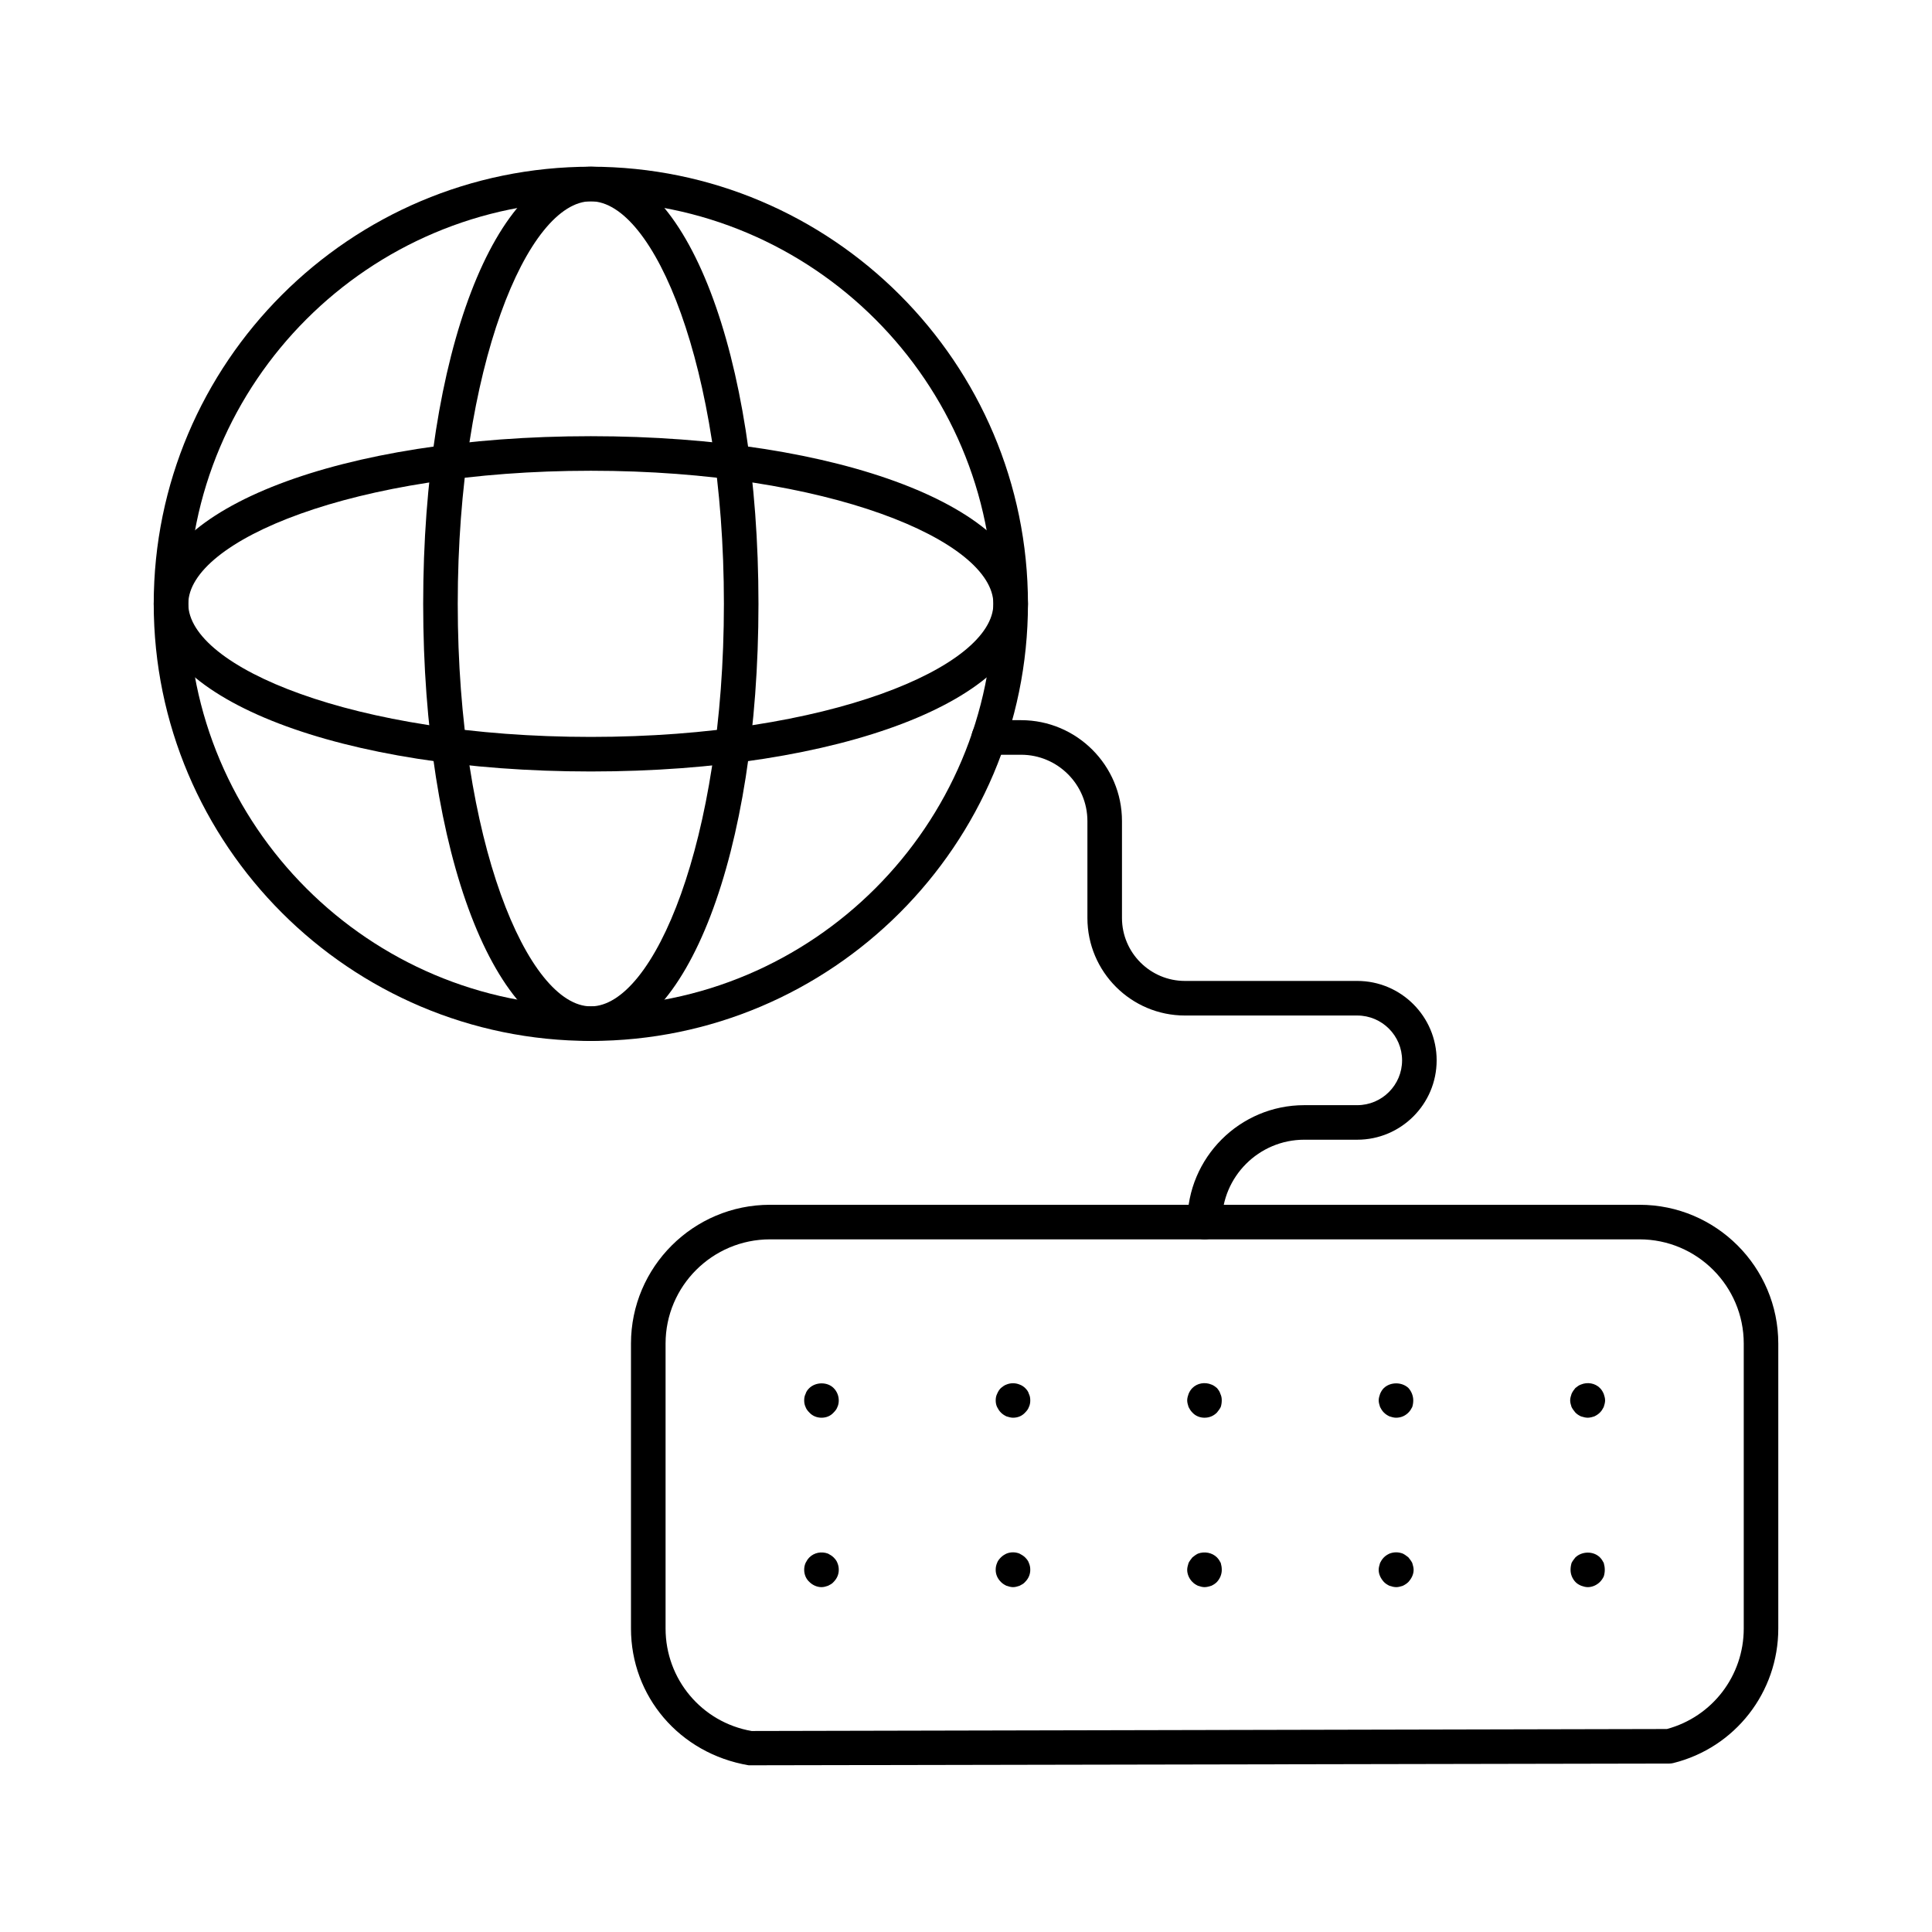
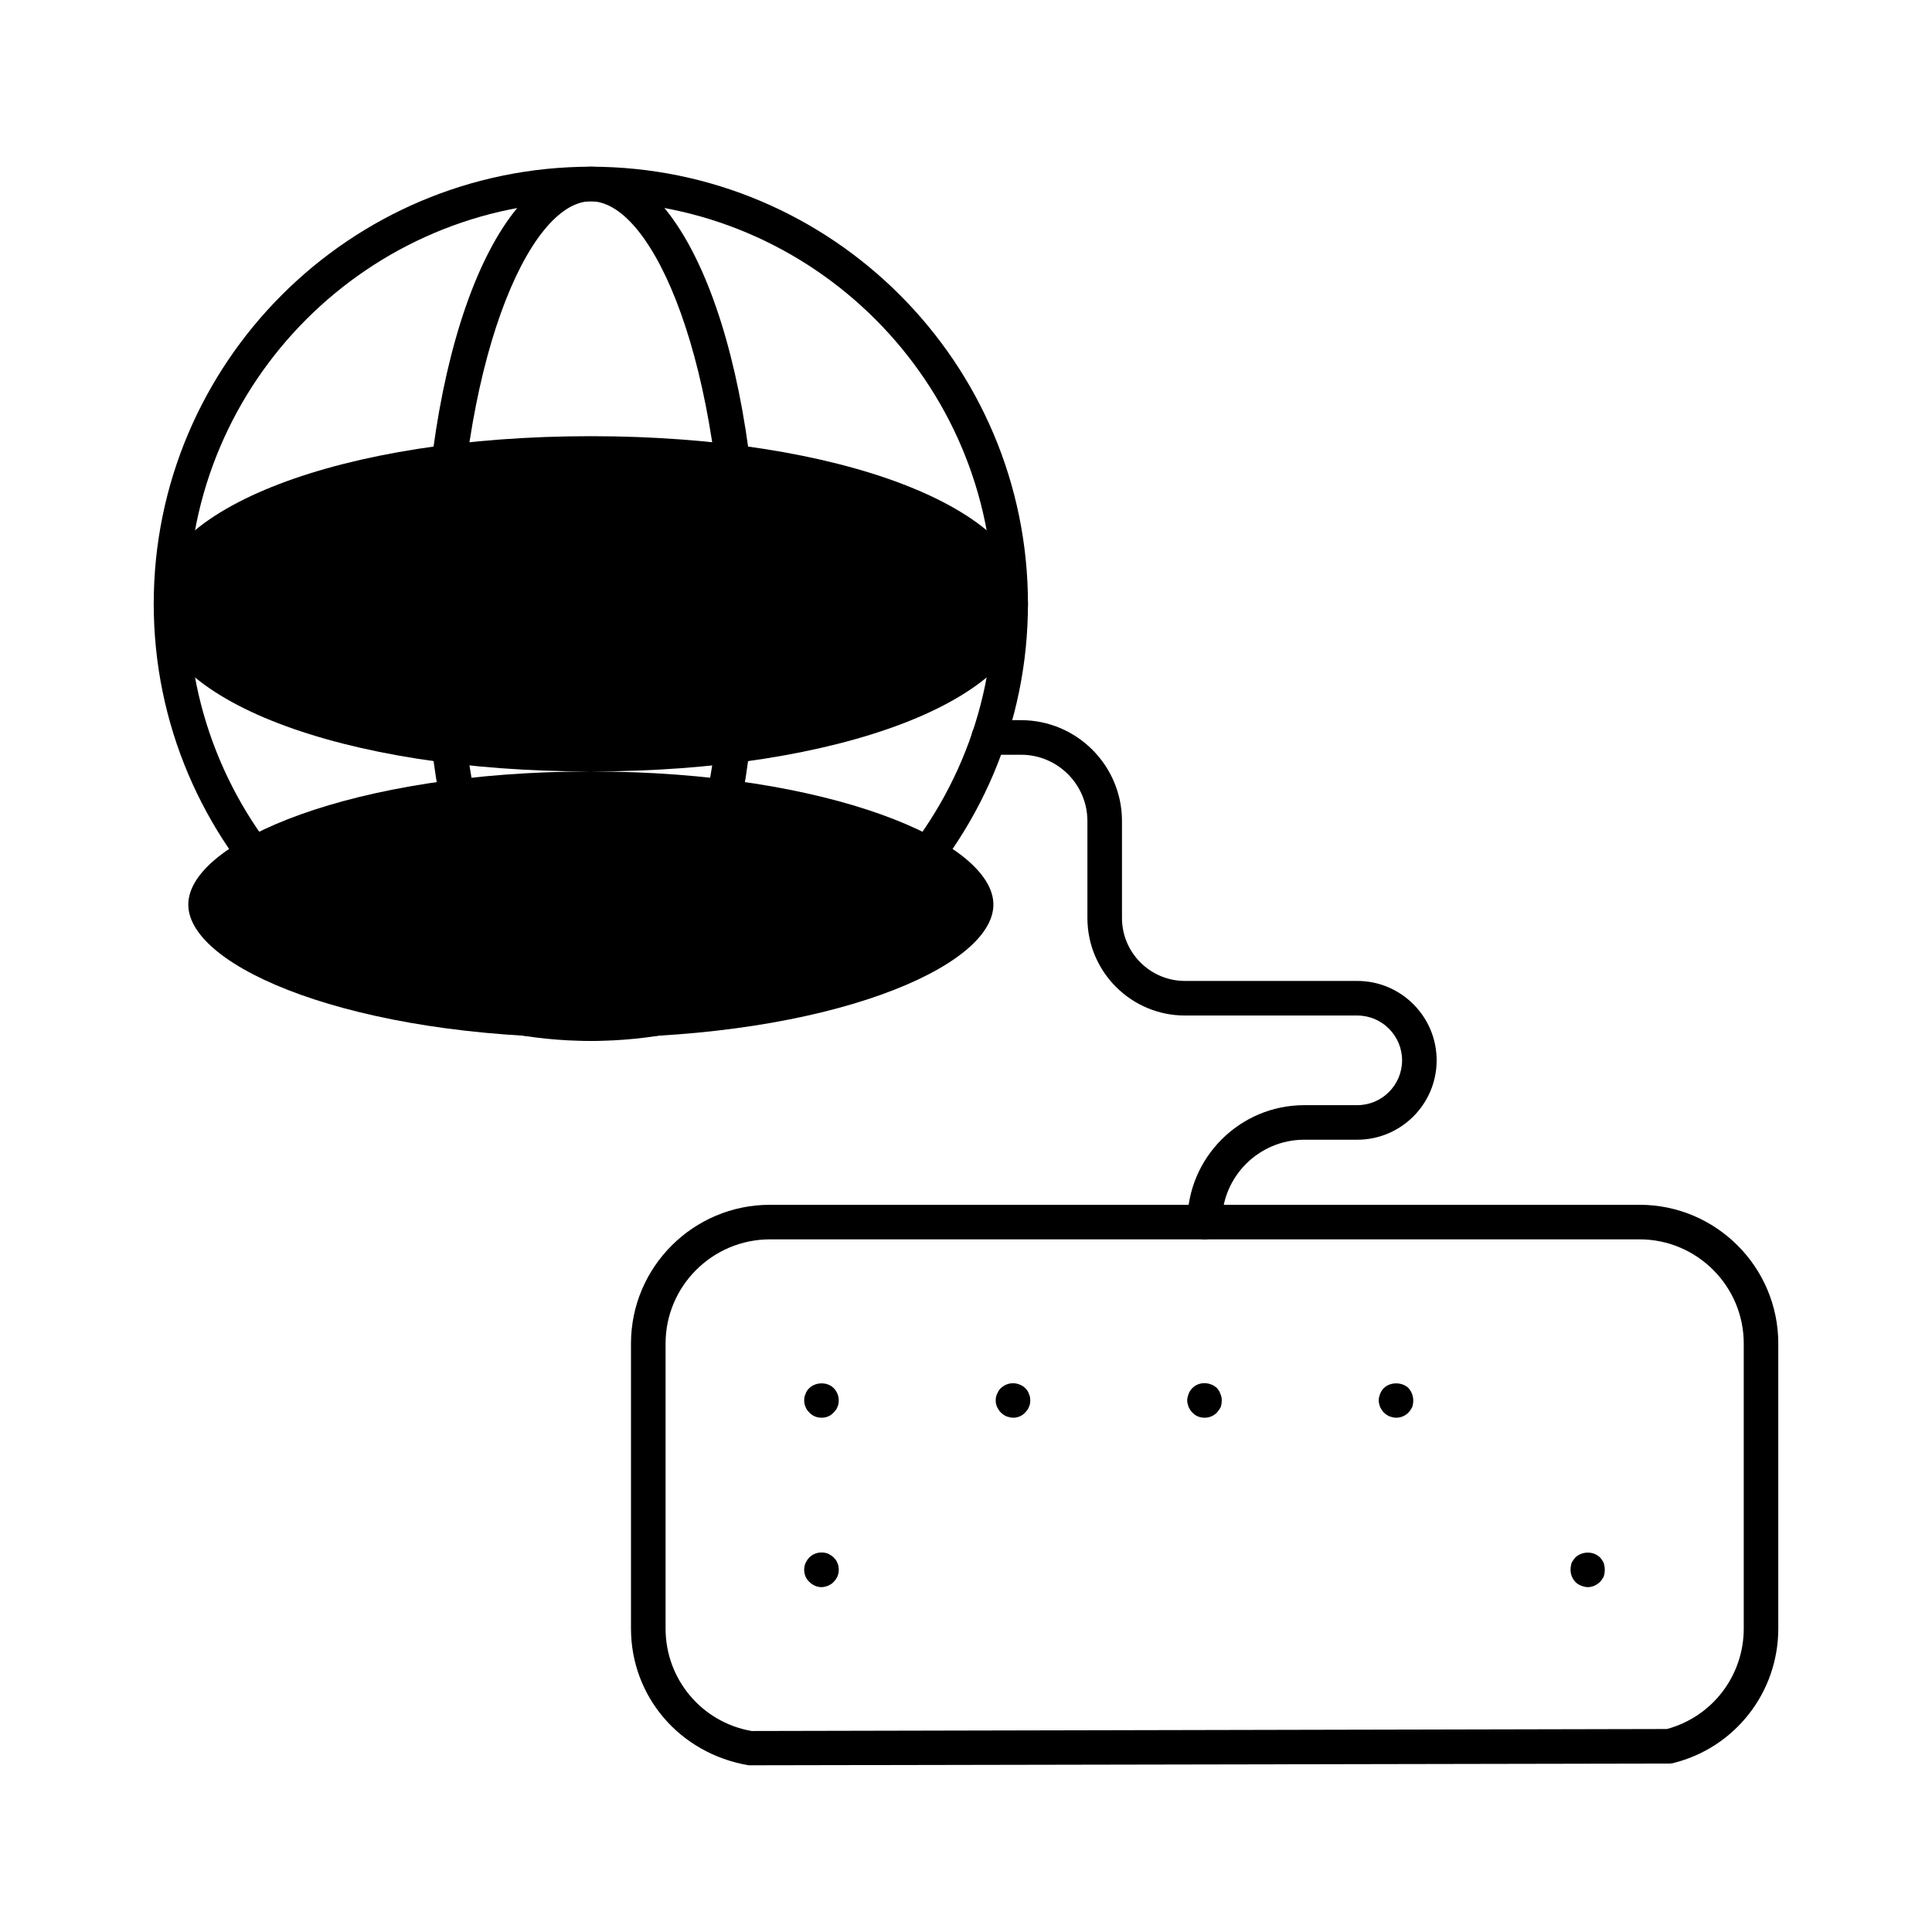
<svg xmlns="http://www.w3.org/2000/svg" fill="#000000" width="800px" height="800px" version="1.1" viewBox="144 144 512 512">
  <g>
    <path d="m342.4 611.82c-18.402-3.133-31.184-18.348-31.184-36.246v-75.52c0-20.281 16.523-36.773 36.836-36.773h230.44c20.277-0.004 36.773 16.492 36.773 36.773v75.52c0 16.914-11.441 31.578-27.828 35.656-0.359 0.09-0.734 0.133-1.102 0.133zm243.93-5.039h0.09zm-238.27-134.34c-15.262 0-27.676 12.391-27.676 27.613v75.52c0 13.438 9.59 24.859 22.801 27.16l242.56-0.527c12.023-3.238 20.367-14.109 20.367-26.633v-75.52c0-15.227-12.391-27.613-27.613-27.613z" />
    <path d="m361.7 519.71c-1.191 0-2.379-0.457-3.203-1.367-0.457-0.457-0.824-0.922-1.012-1.469-0.27-0.547-0.367-1.191-0.367-1.746 0-0.637 0.098-1.191 0.367-1.734 0.188-0.645 0.555-1.102 1.012-1.555 1.746-1.645 4.769-1.645 6.414 0 0.914 0.914 1.367 2.102 1.367 3.293 0 0.555-0.09 1.199-0.359 1.746-0.188 0.547-0.555 1.012-1.012 1.469-0.82 0.906-1.918 1.363-3.207 1.363z" />
    <path d="m412.45 519.71c-0.547 0-1.191-0.18-1.734-0.359-0.555-0.273-1.012-0.551-1.465-1.008-0.457-0.457-0.734-0.922-1.012-1.469-0.27-0.547-0.367-1.191-0.367-1.746 0-0.637 0.098-1.191 0.367-1.734 0.277-0.645 0.555-1.102 1.012-1.555 0.457-0.367 0.914-0.734 1.469-0.922 1.102-0.457 2.379-0.457 3.481 0 0.547 0.188 1.102 0.555 1.469 0.922 0.457 0.457 0.824 0.914 1 1.555 0.273 0.547 0.363 1.102 0.363 1.738 0 0.555-0.09 1.199-0.367 1.746-0.18 0.547-0.547 1.012-1 1.469-0.824 0.906-1.926 1.363-3.215 1.363z" />
    <path d="m463.2 519.71c-1.191 0-2.379-0.457-3.203-1.367-0.457-0.457-0.734-0.922-1.012-1.469-0.18-0.547-0.367-1.191-0.367-1.746 0-0.637 0.188-1.191 0.367-1.734 0.277-0.641 0.555-1.098 1.012-1.555 1.277-1.289 3.301-1.645 5.035-0.922 0.555 0.188 1.012 0.555 1.469 0.922 0.367 0.457 0.734 0.914 0.914 1.555 0.273 0.547 0.363 1.102 0.363 1.738 0 0.555-0.09 1.199-0.27 1.746-0.277 0.547-0.645 1.012-1.012 1.469-0.91 0.906-2.008 1.363-3.297 1.363z" />
    <path d="m513.95 519.71c-0.547 0-1.191-0.18-1.734-0.359-0.555-0.273-1.012-0.551-1.469-1.008-0.457-0.457-0.734-0.922-1.012-1.469-0.18-0.547-0.367-1.191-0.367-1.746 0-0.637 0.188-1.191 0.367-1.734 0.277-0.645 0.555-1.102 1.012-1.555 1.746-1.645 4.758-1.645 6.504 0 0.824 0.914 1.277 2.102 1.277 3.293 0 0.555-0.09 1.199-0.27 1.746-0.277 0.547-0.555 1.012-1.012 1.469-0.906 0.906-2.008 1.363-3.297 1.363z" />
-     <path d="m564.79 519.71c-0.645 0-1.289-0.18-1.832-0.359-0.559-0.273-1.012-0.551-1.469-1.008-0.367-0.457-0.734-0.922-1.012-1.469-0.18-0.543-0.367-1.188-0.367-1.742 0-0.637 0.188-1.191 0.367-1.738 0.277-0.645 0.645-1.102 1.012-1.555 0.457-0.367 0.914-0.734 1.469-0.922 1.734-0.723 3.758-0.367 5.035 0.922 0.457 0.457 0.734 0.914 1.012 1.555 0.176 0.547 0.363 1.102 0.363 1.738 0 0.555-0.188 1.199-0.367 1.746-0.277 0.547-0.555 1.012-1.012 1.469-0.453 0.453-0.91 0.73-1.465 1.008-0.547 0.176-1.191 0.355-1.734 0.355z" />
    <path d="m361.7 564.61c-1.191 0-2.379-0.547-3.203-1.379-0.914-0.824-1.379-2.012-1.379-3.203 0-0.645 0.098-1.191 0.367-1.832 0.277-0.547 0.555-1 1.012-1.469 1.277-1.277 3.203-1.645 4.945-1 0.547 0.277 1.102 0.637 1.469 1 0.457 0.465 0.824 0.922 1.012 1.469 0.27 0.645 0.359 1.191 0.359 1.832 0 1.191-0.457 2.289-1.367 3.203-0.367 0.465-0.922 0.734-1.469 1.012-0.547 0.188-1.102 0.367-1.746 0.367z" />
-     <path d="m412.45 564.61c-0.547 0-1.191-0.18-1.734-0.367-0.555-0.277-1.012-0.547-1.469-1.012-0.914-0.914-1.379-2.012-1.379-3.203 0-0.645 0.098-1.191 0.367-1.832 0.188-0.547 0.555-1 1.012-1.469 0.457-0.457 0.914-0.723 1.469-1 1.102-0.457 2.379-0.457 3.481 0 0.547 0.277 1.102 0.637 1.469 1 0.457 0.465 0.824 0.922 1 1.469 0.277 0.645 0.367 1.191 0.367 1.832 0 1.191-0.457 2.289-1.367 3.203-0.367 0.465-0.922 0.734-1.469 1.012-0.547 0.188-1.102 0.367-1.746 0.367z" />
-     <path d="m463.2 564.61c-0.547 0-1.191-0.18-1.734-0.367-0.555-0.277-1.012-0.547-1.469-1.012-0.824-0.824-1.379-2.012-1.379-3.203 0-0.645 0.188-1.191 0.367-1.832 0.277-0.547 0.645-1 1.012-1.469 0.457-0.367 0.914-0.723 1.469-1 1.734-0.645 3.758-0.277 5.035 1 0.457 0.465 0.734 0.922 1.012 1.469 0.18 0.645 0.27 1.191 0.27 1.832 0 1.191-0.457 2.289-1.277 3.203-0.457 0.465-0.914 0.734-1.469 1.012-0.637 0.188-1.191 0.367-1.836 0.367z" />
-     <path d="m514.04 564.61c-0.645 0-1.289-0.18-1.832-0.367-0.555-0.277-1.012-0.547-1.469-1.012-0.82-0.914-1.375-2.012-1.375-3.203 0-0.645 0.188-1.191 0.367-1.832 0.277-0.547 0.555-1 1.012-1.469 0.453-0.457 0.91-0.723 1.465-1 1.191-0.457 2.379-0.457 3.57 0 0.555 0.277 1.012 0.637 1.469 1 0.367 0.465 0.734 0.922 1.012 1.469 0.18 0.645 0.367 1.191 0.367 1.832 0 1.191-0.555 2.289-1.379 3.203-0.457 0.465-0.914 0.734-1.469 1.012-0.547 0.188-1.191 0.367-1.738 0.367z" />
    <path d="m564.79 564.61c-0.645 0-1.199-0.18-1.746-0.367-0.645-0.277-1.102-0.547-1.555-1.012-0.824-0.914-1.277-2.012-1.277-3.203 0-0.645 0.09-1.191 0.27-1.832 0.277-0.547 0.645-1 1.012-1.469 1.734-1.645 4.758-1.734 6.504 0 0.457 0.465 0.734 0.922 1.012 1.469 0.18 0.645 0.27 1.191 0.27 1.832 0 0.555-0.09 1.191-0.27 1.746-0.277 0.547-0.555 1-1.012 1.457-0.828 0.832-2.019 1.379-3.207 1.379z" />
    <path d="m463.25 472.44c-2.531 0-4.582-2.047-4.582-4.582 0-17.086 13.891-30.977 30.977-30.977h14.043c6.547 0 11.879-5.332 11.879-11.879s-5.332-11.879-11.879-11.879h-45.668c-14.25 0-25.844-11.594-25.844-25.844v-25.684c0-9.695-7.891-17.578-17.578-17.578h-8.562c-2.531 0-4.582-2.047-4.582-4.582 0-2.531 2.047-4.582 4.582-4.582h8.562c14.742 0 26.738 11.996 26.738 26.738v25.684c0 9.195 7.488 16.684 16.684 16.684h45.668c11.602 0 21.039 9.438 21.039 21.039 0 11.602-9.438 21.039-21.039 21.039h-14.043c-12.031 0-21.816 9.785-21.816 21.816 0 2.539-2.047 4.586-4.578 4.586z" />
    <path d="m300.58 419.86c-63.879 0-115.84-51.965-115.84-115.84 0-63.879 51.965-115.84 115.84-115.84s115.84 51.965 115.84 115.84c0 63.871-51.965 115.84-115.84 115.84zm0-222.52c-58.824 0-106.68 47.855-106.68 106.68 0 58.816 47.859 106.68 106.68 106.68s106.68-47.859 106.68-106.68c0-58.828-47.859-106.68-106.68-106.68z" />
    <path d="m300.58 419.86c-25.332 0-44.434-49.801-44.434-115.84 0-66.043 19.098-115.84 44.434-115.84 25.324 0 44.422 49.801 44.422 115.84 0 66.035-19.098 115.84-44.422 115.84zm0-222.52c-16.684 0-35.273 43.816-35.273 106.68 0 62.867 18.59 106.68 35.273 106.68s35.262-43.805 35.262-106.68c0-62.871-18.578-106.68-35.262-106.68z" />
-     <path d="m300.58 348.45c-66.043 0-115.84-19.098-115.84-44.422 0-25.332 49.801-44.434 115.84-44.434s115.84 19.098 115.84 44.434c0 25.324-49.801 44.422-115.84 44.422zm0-79.695c-62.867 0-106.68 18.59-106.68 35.273 0 16.684 43.816 35.262 106.68 35.262s106.68-18.578 106.68-35.262c0-16.684-43.812-35.273-106.68-35.273z" />
+     <path d="m300.58 348.45c-66.043 0-115.84-19.098-115.84-44.422 0-25.332 49.801-44.434 115.84-44.434s115.84 19.098 115.84 44.434c0 25.324-49.801 44.422-115.84 44.422zc-62.867 0-106.68 18.59-106.68 35.273 0 16.684 43.816 35.262 106.68 35.262s106.68-18.578 106.68-35.262c0-16.684-43.812-35.273-106.68-35.273z" />
  </g>
</svg>